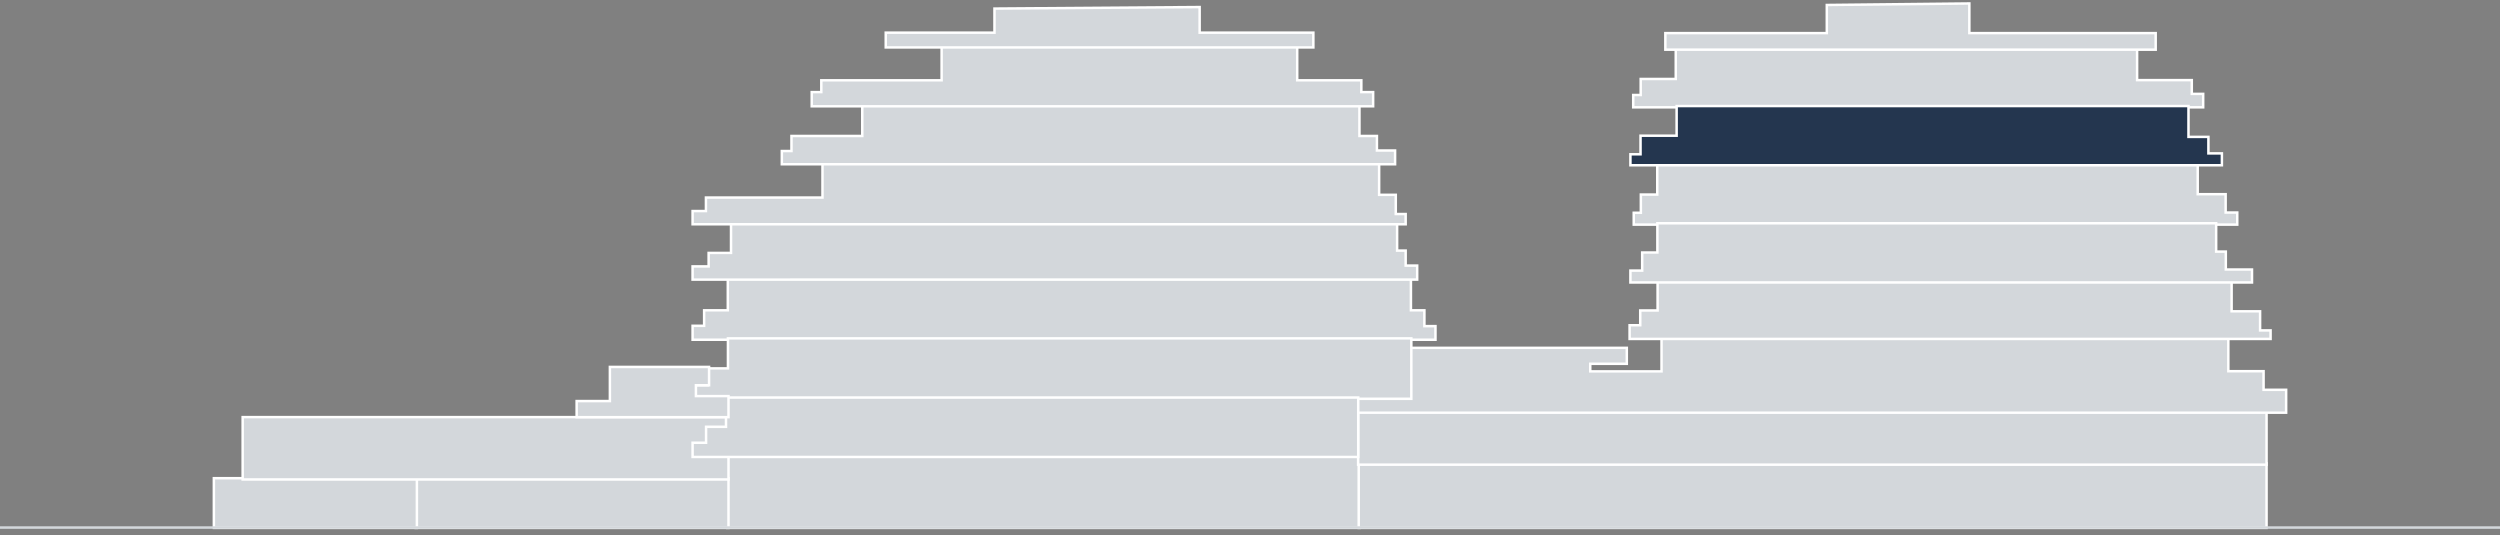
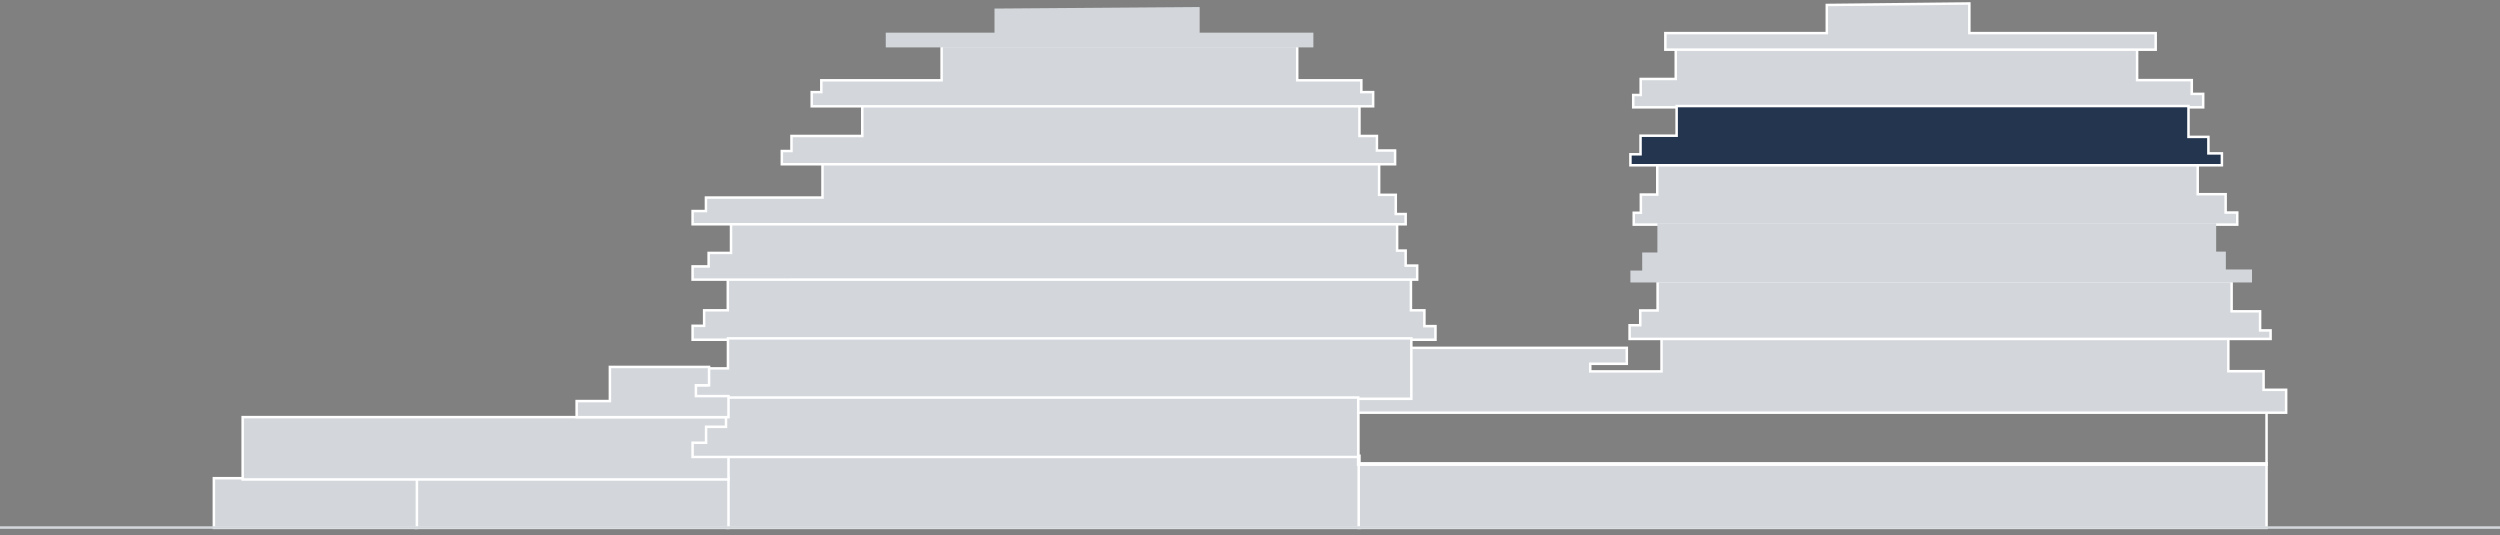
<svg xmlns="http://www.w3.org/2000/svg" id="Layer_1" viewBox="0 0 1196 256">
  <rect x="0" y="0" width="1196" height="256" fill="#808080" stroke="none" />
  <defs>
    <style>.cls-1{stroke:#d3d7db;stroke-miterlimit:10;stroke-width:1.2px;}.cls-1,.cls-2{fill:#fff;}.cls-3{fill:#d3d7db;}.cls-4{fill:#24364f;}</style>
  </defs>
  <g>
    <rect class="cls-3" x="347.9" y="218.02" width="302.46" height="34.52" />
    <path class="cls-2" d="M649.76,218.62v33.32H348.5v-33.32h301.26m1.2-1.2H347.3v35.72h303.66v-35.72h0Z" />
  </g>
  <g>
    <rect class="cls-3" x="198.88" y="228.77" width="149.63" height="23.77" />
    <path class="cls-2" d="M347.92,229.37v22.57H199.48v-22.57h148.43m1.2-1.2H198.28v24.97h150.83v-24.97h0Z" />
  </g>
  <g>
    <rect class="cls-3" x="102.31" y="228.77" width="97.13" height="23.77" />
    <path class="cls-2" d="M198.84,229.37v22.57H102.91v-22.57h95.93m1.2-1.2H101.71v24.97h98.33v-24.97h0Z" />
  </g>
  <g>
    <polygon class="cls-3" points="116.09 229.4 116.09 199.55 348.52 199.55 348.52 204.8 339.06 204.8 339.06 212.44 332.61 212.44 332.61 217.95 348.52 217.95 348.52 229.4 116.09 229.4" />
    <path class="cls-2" d="M347.92,200.15v4.05h-9.46v7.63h-6.45v6.71h15.91v10.24H116.69v-28.64h231.23m1.2-1.2H115.49v31.04h233.63v-12.64h-15.91v-4.31h6.45v-7.63h9.46v-6.45h0Z" />
  </g>
  <g>
    <polygon class="cls-3" points="781.58 107.45 781.58 101.79 784.97 101.79 784.97 93.08 792.82 93.08 792.82 78.46 1051.38 78.46 1051.38 92.9 1064.75 92.9 1064.75 101.68 1070.3 101.68 1070.3 107.45 781.58 107.45" />
    <path class="cls-2" d="M1050.78,79.06v14.44h13.37v8.78h5.55v4.58h-287.52v-4.47h3.4v-8.71h7.85v-14.62h257.36m1.2-1.2h-259.76v14.62h-7.85v8.71h-3.4v6.87h289.92v-6.98h-5.55v-8.78h-13.37v-14.44h0Z" />
  </g>
  <g>
    <polygon class="cls-3" points="781.33 51.34 781.33 45.45 784.9 45.45 784.9 37.78 801.67 37.78 801.67 23.01 1022.39 23.01 1022.39 38.33 1048.55 38.33 1048.55 44.91 1053.99 44.91 1053.99 51.34 781.33 51.34" />
    <path class="cls-2" d="M1021.79,23.61v15.32h26.16v6.58h5.45v5.23h-271.47v-4.69h3.58v-7.67h16.77v-14.77h219.51m1.2-1.2h-221.91v14.77h-16.77v7.67h-3.58v7.09h273.87v-7.63h-5.45v-6.58h-26.16v-15.32h0Z" />
  </g>
  <g>
    <polygon class="cls-4" points="779.99 79.05 779.99 73.8 784.83 73.8 784.83 64.91 802.11 64.91 802.11 50.72 1046.97 50.72 1046.97 65.48 1056.5 65.48 1056.5 73.37 1062.95 73.37 1062.95 79.05 779.99 79.05" />
    <path class="cls-2" d="M1046.37,51.32v14.77h9.53v7.89h6.45v4.48h-281.76v-4.05h4.84v-8.89h17.27v-14.19h243.67m1.2-1.2h-246.07v14.19h-17.27v8.89h-4.84v6.45h284.16v-6.88h-6.45v-7.89h-9.53v-14.77h0Z" />
  </g>
  <g>
    <polygon class="cls-3" points="796.7 23.77 796.7 15.84 873.95 15.84 873.95 2.37 942.13 1.65 942.13 15.84 1031.28 15.84 1031.28 23.77 796.7 23.77" />
    <path class="cls-2" d="M941.53,2.25v14.18h89.15v6.73h-233.38v-6.73h77.24V2.97l66.98-.71m1.2-1.21l-69.38,.74V15.24h-77.24v9.13h235.78V15.24h-89.15V1.04h0Z" />
  </g>
  <g>
    <polygon class="cls-3" points="331.33 162.51 331.33 155.87 336.85 155.87 336.85 148.44 348.18 148.44 348.18 133.18 674.98 133.18 674.98 148.44 681.42 148.44 681.42 156.01 686.73 156.01 686.73 162.51 331.33 162.51" />
    <path class="cls-2" d="M674.38,133.78v15.27h6.44v7.57h5.3v5.3H331.93v-5.45h5.52v-7.42h11.32v-15.27h325.6m1.2-1.2H347.58v15.27h-11.32v7.42h-5.52v7.85h356.59v-7.7h-5.3v-7.57h-6.44v-15.27h0Z" />
  </g>
  <g>
    <polygon class="cls-3" points="331.33 133.76 331.33 127.43 339.01 127.43 339.01 120.98 349.72 120.98 349.72 106.72 668.38 106.72 668.38 119.88 672.47 119.88 672.47 127.05 677.98 127.05 677.98 133.76 331.33 133.76" />
    <path class="cls-2" d="M667.78,107.32v13.17h4.09v7.17h5.51v5.51H331.93v-5.13h7.68v-6.45h10.71v-14.26h317.46m1.2-1.2H349.12v14.26h-10.71v6.45h-7.68v7.53h347.85v-7.91h-5.51v-7.17h-4.09v-13.17h0Z" />
  </g>
  <g>
    <polygon class="cls-3" points="331.33 107.29 331.33 100.96 337.71 100.96 337.71 94.51 393.48 94.51 393.48 77.91 659.78 77.91 659.78 93.2 667.73 93.2 667.73 102.38 672.46 102.38 672.46 107.29 331.33 107.29" />
    <path class="cls-2" d="M659.17,78.51v15.29h7.96v9.19h4.73v3.7H331.93v-5.13h6.38v-6.45h55.76v-16.6h265.1m1.2-1.2H392.88v16.6h-55.76v6.45h-6.38v7.53h342.33v-6.1h-4.73v-9.19h-7.96v-15.29h0Z" />
  </g>
  <g>
    <polygon class="cls-3" points="374.02 78.58 374.02 72.26 378.64 72.26 378.64 65.05 412.51 65.05 412.51 50.32 650.36 50.32 650.36 65.05 658.71 65.05 658.71 72 667.41 72 667.41 78.58 374.02 78.58" />
    <path class="cls-2" d="M649.76,50.92v14.73h8.36v6.95h8.69v5.38H374.62v-5.13h4.62v-7.2h33.87v-14.73h236.65m1.2-1.2h-239.05v14.73h-33.87v7.2h-4.62v7.53h294.59v-7.78h-8.69v-6.95h-8.36v-14.73h0Z" />
  </g>
  <g>
    <polygon class="cls-3" points="388.32 50.84 388.32 44.05 392.91 44.05 392.91 38.41 450.47 38.41 450.47 21.98 620.57 21.98 620.57 38.41 651.25 38.41 651.25 44.05 656.91 44.05 656.91 50.84 388.32 50.84" />
-     <path class="cls-2" d="M619.98,22.59v16.43h30.68v5.64h5.65v5.59H388.92v-5.59h4.59v-5.64h57.56V22.59h168.91m1.2-1.2h-171.31v16.43h-57.56v5.64h-4.59v7.99h269.79v-7.99h-5.65v-5.64h-30.68V21.39h0Z" />
+     <path class="cls-2" d="M619.98,22.59v16.43h30.68v5.64h5.65v5.59H388.92v-5.59h4.59v-5.64h57.56V22.59h168.91m1.2-1.2h-171.31v16.43h-57.56v5.64h-4.59v7.99h269.79v-7.99h-5.65v-5.64h-30.68V21.39h0" />
  </g>
  <g>
    <rect class="cls-3" x="650.02" y="221.67" width="434.31" height="30.88" />
    <path class="cls-2" d="M1083.72,222.27v29.67h-433.11v-29.67h433.11m1.2-1.2h-435.51v32.07h435.51v-32.07h0Z" />
  </g>
  <g>
-     <rect class="cls-3" x="649.73" y="196.79" width="434.59" height="25.51" />
    <path class="cls-2" d="M1083.72,197.39v24.31h-433.39v-24.31h433.39m1.2-1.2h-435.79v26.71h435.79v-26.71h0Z" />
  </g>
  <g>
    <polygon class="cls-3" points="649.14 197.44 649.14 190.26 674.53 190.26 674.53 166.41 778.26 166.41 778.26 174.04 760.77 174.04 760.77 177.66 794.87 177.66 794.87 161.49 1066.03 161.49 1066.03 177.58 1082.89 177.58 1082.89 186.49 1093.69 186.49 1093.69 197.44 649.14 197.44" />
    <path class="cls-2" d="M1065.43,162.09v16.09h16.86v8.91h10.8v9.74h-443.35v-5.97h25.39v-23.85h102.53v6.43h-17.49v4.82h35.3v-16.17h269.95m1.2-1.2h-272.35v16.17h-32.9v-2.42h17.49v-8.83h-104.93v23.85h-25.39v8.37h445.75v-12.14h-10.8v-8.91h-16.86v-16.09h0Z" />
  </g>
  <g>
    <polygon class="cls-3" points="332.24 190.8 332.24 184.29 338.58 184.29 338.58 176.23 348.25 176.23 348.25 161.89 675.18 161.89 675.18 190.8 332.24 190.8" />
    <path class="cls-2" d="M674.58,162.49v27.7H332.84v-5.31h6.34v-8.06h9.67v-14.34h325.73m1.2-1.2H347.65v14.34h-9.67v8.06h-6.34v7.71h344.14v-30.1h0Z" />
  </g>
  <g>
    <polygon class="cls-3" points="779.6 162.14 779.6 155.58 784.69 155.58 784.69 148.51 793 148.51 793 134.51 1067.61 134.51 1067.61 148.92 1081.23 148.92 1081.23 158.05 1086.25 158.05 1086.25 162.14 779.6 162.14" />
    <path class="cls-2" d="M1067.01,135.11v14.42h13.62v9.13h5.02v2.89h-305.45v-5.36h5.09v-7.07h8.31v-14h273.41m1.2-1.2h-275.81v14h-8.31v7.07h-5.09v7.76h307.85v-5.29h-5.02v-9.13h-13.62v-14.42h0Z" />
  </g>
  <g>
    <polygon class="cls-3" points="779.99 135.13 779.99 129.44 785.63 129.44 785.63 120.79 792.9 120.79 792.9 106.8 1060.21 106.8 1060.21 120.37 1064.84 120.37 1064.84 128.92 1077.36 128.92 1077.36 135.13 779.99 135.13" />
-     <path class="cls-2" d="M1059.61,107.4v13.57h4.62v8.55h12.53v5.01h-296.17v-4.48h5.63v-8.66h7.27v-13.99h266.12m1.2-1.2h-268.52v13.99h-7.27v8.66h-5.63v6.88h298.57v-7.41h-12.53v-8.55h-4.62v-13.57h0Z" />
  </g>
  <g>
    <polygon class="cls-3" points="331.33 218.61 331.33 211.81 337.79 211.81 337.79 204.18 347.32 204.18 347.32 190.18 649.78 190.18 649.78 218.61 331.33 218.61" />
    <path class="cls-2" d="M649.18,190.78v27.23H331.93v-5.6h6.45v-7.63h9.53v-14h301.26m1.2-1.2H346.72v14h-9.53v7.63h-6.45v8h319.64v-29.63h0Z" />
  </g>
  <g>
    <polygon class="cls-3" points="275.87 199.57 275.87 191.88 291.77 191.88 291.77 175.55 339.22 175.55 339.22 184.3 332.93 184.3 332.93 189.5 348.52 189.5 348.52 199.57 275.87 199.57" />
    <path class="cls-2" d="M338.62,176.15v7.56h-6.29v6.39h15.59v8.87h-71.45v-6.49h15.9v-16.33h46.25m1.2-1.2h-48.65v16.33h-15.9v8.89h73.85v-11.27h-15.59v-3.99h6.29v-9.96h0Z" />
  </g>
  <g>
    <polygon class="cls-3" points="423.75 22.69 423.75 15.62 475.77 15.62 475.77 4.1 573.91 3.37 573.91 15.62 628.32 15.62 628.32 22.69 423.75 22.69" />
-     <path class="cls-2" d="M573.31,3.98v12.25h54.4v5.87h-203.37v-5.87h52.02V4.7l96.94-.72m1.2-1.21l-99.34,.74V15.02h-52.02v8.27h205.77V15.02h-54.4V2.77h0Z" />
  </g>
  <line class="cls-1" y1="252.38" x2="1196" y2="252.38" />
</svg>